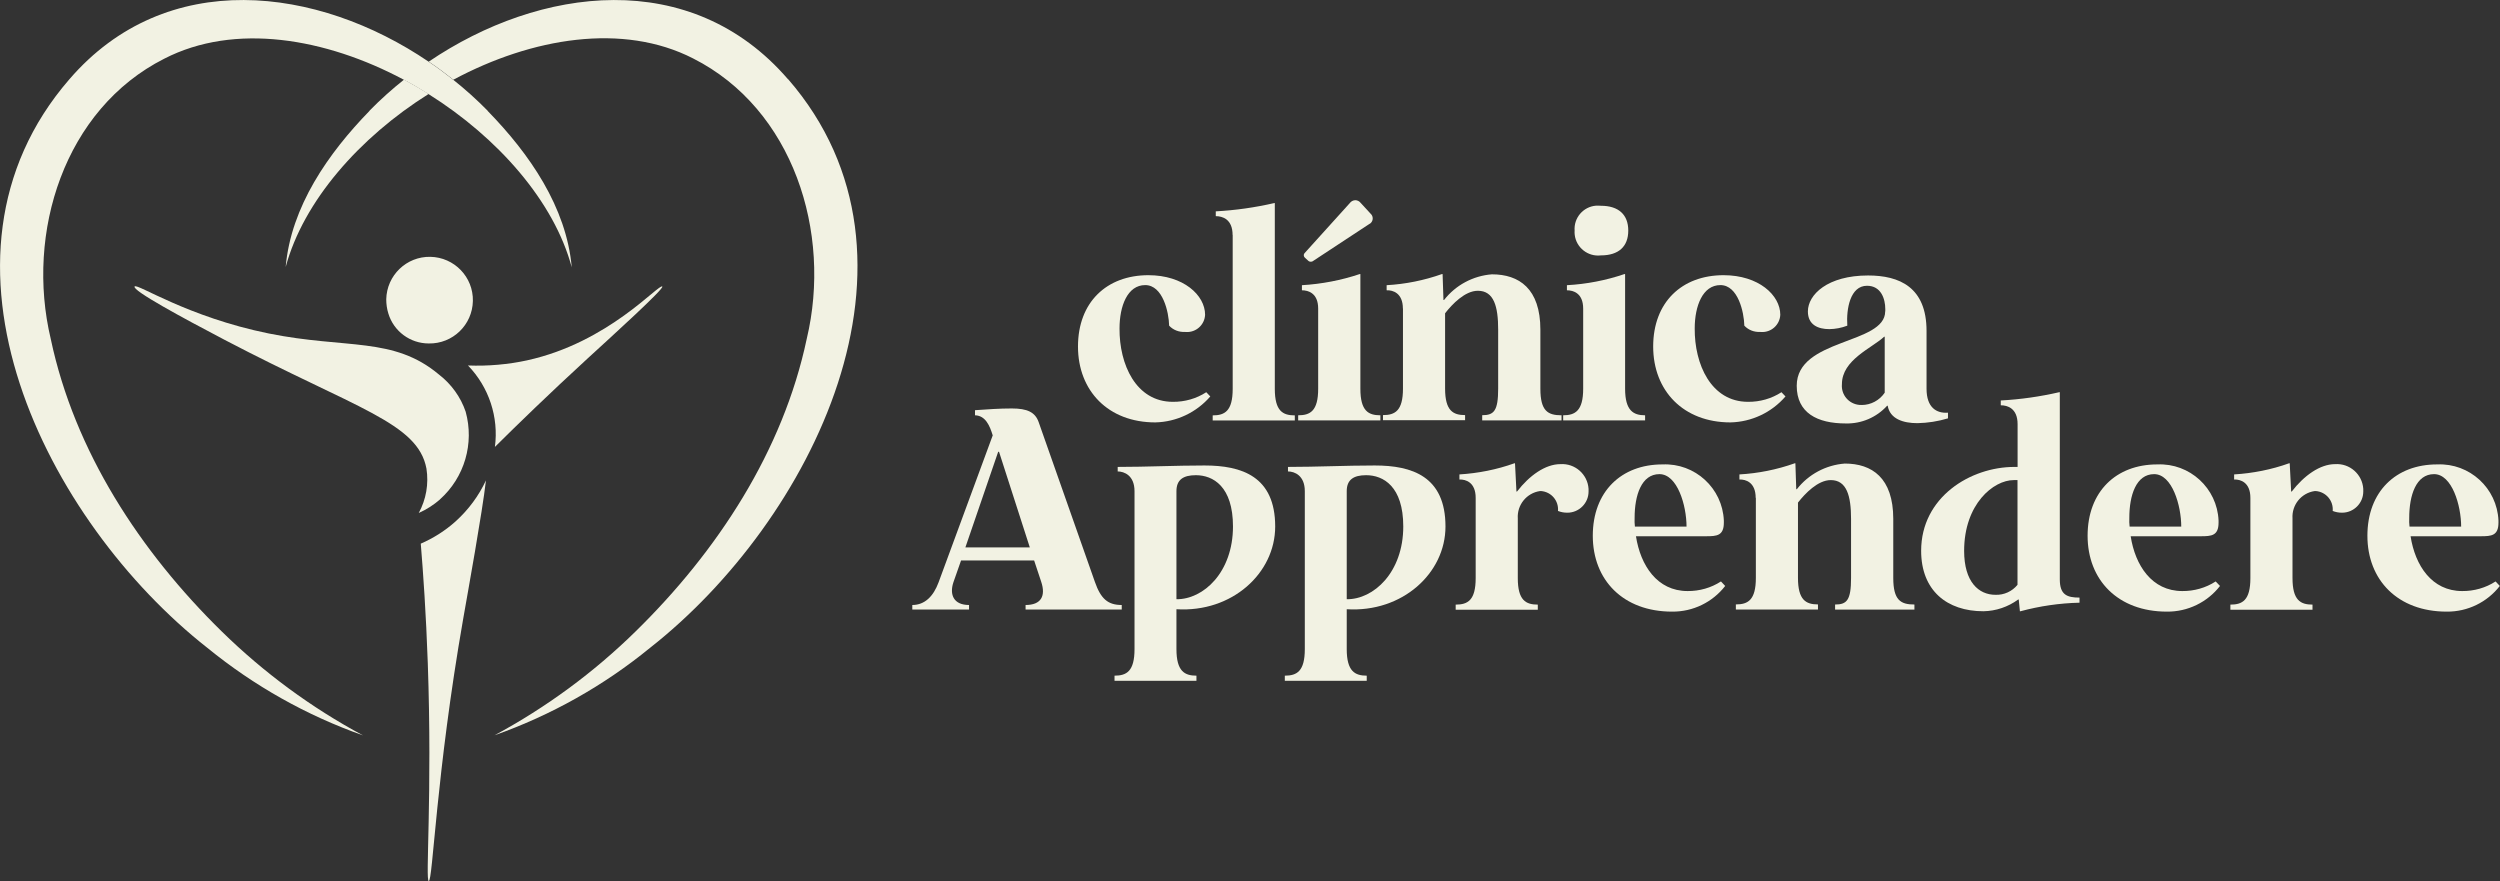
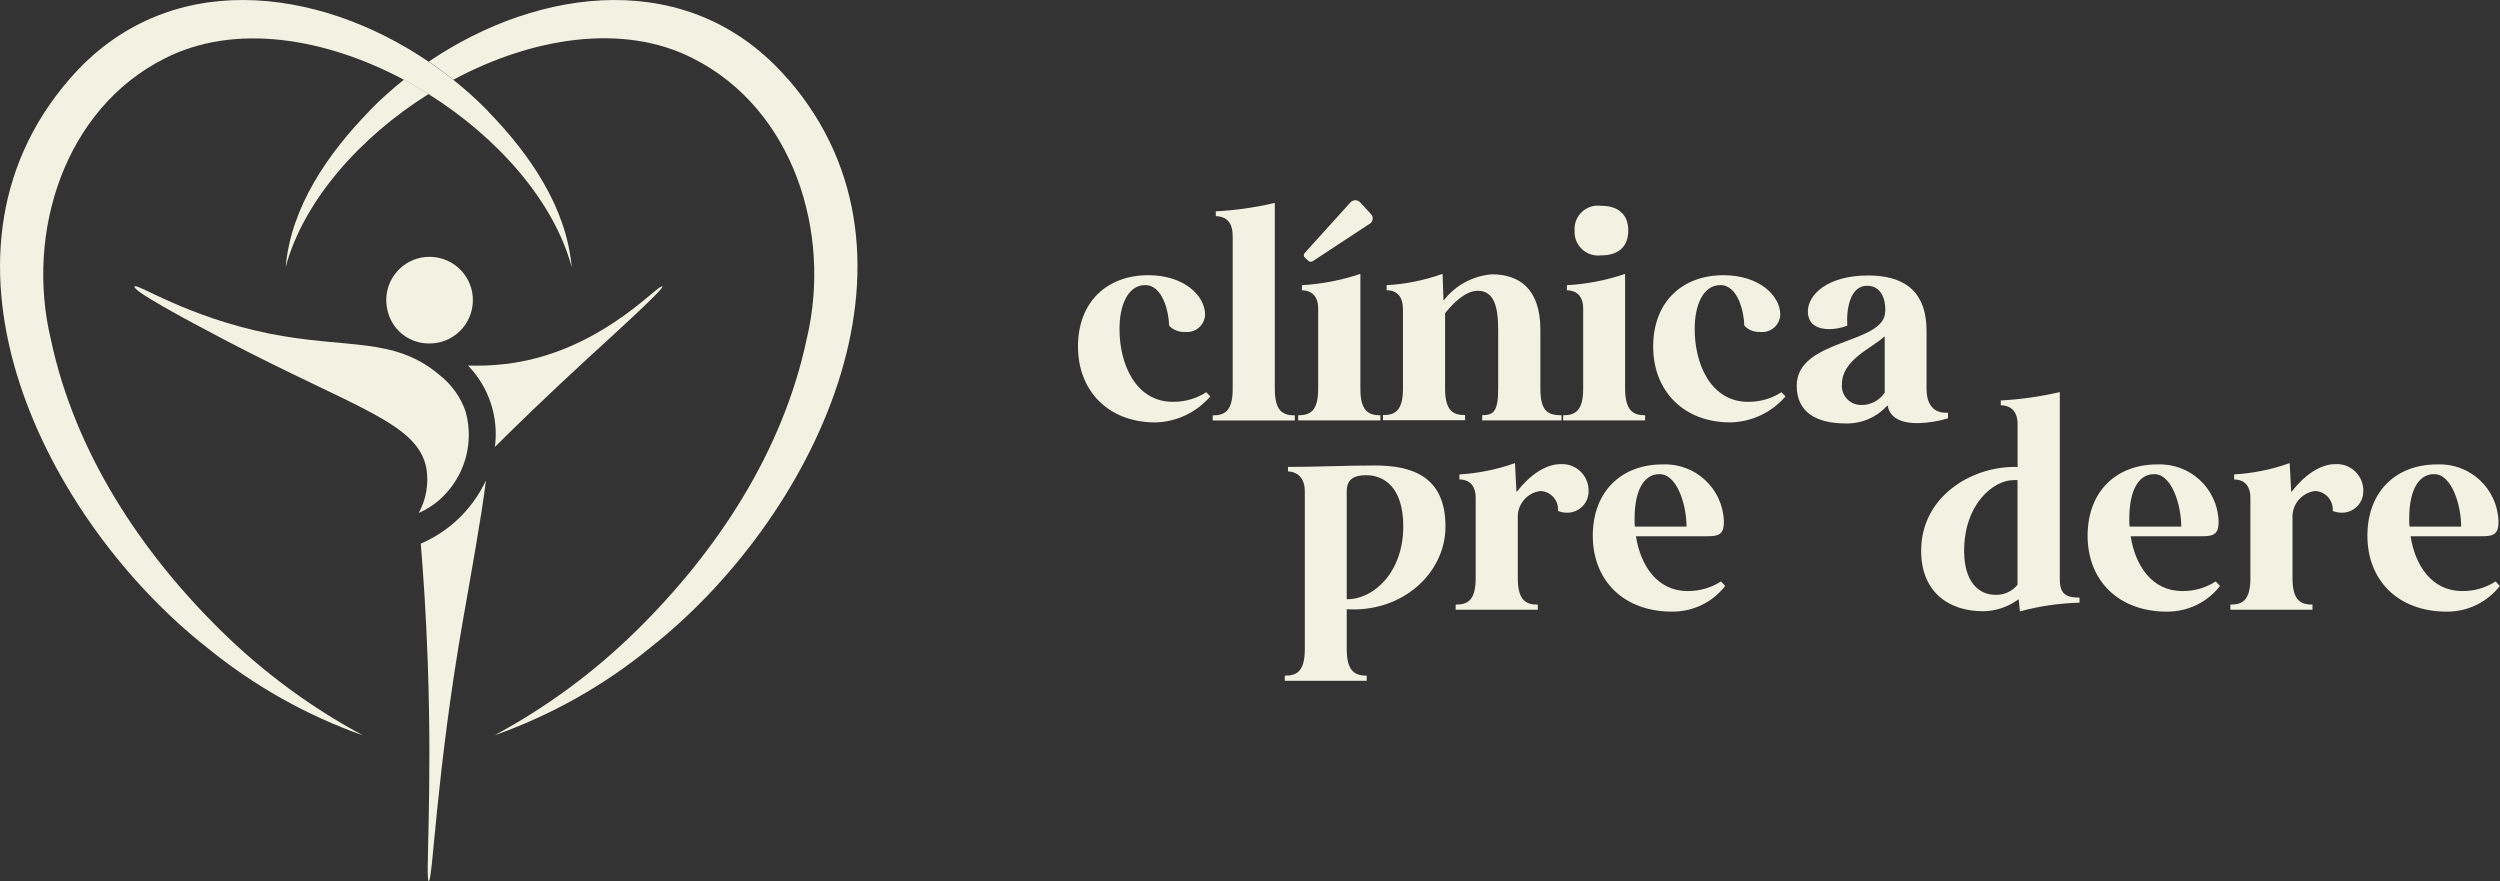
<svg xmlns="http://www.w3.org/2000/svg" id="Layer_2" width="260" height="91.63" viewBox="0 0 260 91.63">
  <rect x="0" y="0" width="260" height="91.63" fill="#333333" stroke="none" />
  <defs>
    <style>.cls-1{fill:#f2f2e3;}</style>
  </defs>
  <g id="Layer_1-2">
    <g id="Grupo_43-2">
      <path id="Caminho_66" class="cls-1" d="M119.43,28.62c3.65,0,5.9,2.08,5.9,4.12-.05,1.04-.93,1.84-1.97,1.79-.05,0-.09,0-.14-.01-.61.03-1.21-.2-1.63-.65-.03-1.39-.65-4.22-2.49-4.22s-2.67,2.17-2.67,4.51c-.03,3.71,1.69,7.63,5.55,7.63,1.23.01,2.44-.33,3.47-1l.42.44c-1.44,1.67-3.52,2.65-5.72,2.7-4.9,0-8.04-3.29-8.04-7.89s2.97-7.42,7.33-7.42" />
      <path id="Caminho_67" class="cls-1" d="M128.19,24.44c0-1.66-1.07-1.96-1.75-1.96v-.5c2.05-.11,4.08-.4,6.08-.86h.06v19.32c0,2.31.83,2.76,2.08,2.76v.53h-8.54v-.53c1.25,0,2.08-.44,2.08-2.76v-16Z" />
      <path id="Caminho_68" class="cls-1" d="M137.09,32.09c0-1.61-1.04-1.9-1.69-1.9v-.53c2.05-.12,4.08-.51,6.02-1.16h.06v11.93c0,2.31.83,2.76,2.08,2.76v.53h-8.55v-.53c1.25,0,2.08-.44,2.08-2.76v-8.34ZM142.43,23.28l-5.82,3.83c-.16.15-.41.15-.56,0l-.33-.3c-.15-.12-.17-.34-.05-.48,0,0,.01-.01.02-.02l4.69-5.19c.13-.18.34-.29.56-.3.22,0,.43.1.56.27l1.04,1.13c.27.24.3.65.06.93-.05.06-.11.11-.18.14" />
      <path id="Caminho_69" class="cls-1" d="M145.9,32.09c0-1.61-1.04-1.93-1.69-1.9v-.53c1.96-.11,3.9-.5,5.76-1.16h.06l.09,2.7h.06c1.21-1.55,3.02-2.52,4.98-2.67,2.82,0,5.04,1.48,5.04,5.76v6.14c0,2.31.77,2.76,2.2,2.76v.53h-8.25v-.54c1.22,0,1.66-.44,1.66-2.76v-6.14c0-2.4-.44-4.04-2.11-4.04-1.34,0-2.67,1.39-3.41,2.34v7.83c0,2.31.83,2.76,2.08,2.76v.53h-8.54v-.53c1.25,0,2.08-.44,2.08-2.76v-8.33Z" />
      <path id="Caminho_70" class="cls-1" d="M164.65,32.09c0-1.61-1.04-1.9-1.69-1.9v-.53c2.04-.11,4.06-.5,5.99-1.16h.06v11.93c0,2.28.86,2.76,2.08,2.76v.53h-8.52v-.53c1.25,0,2.08-.47,2.08-2.76v-8.34ZM163.76,23.99c-.1-1.33.89-2.49,2.22-2.6.17-.01.34,0,.51.01,1.84,0,2.85.92,2.85,2.58s-1,2.58-2.85,2.58c-1.34.16-2.56-.8-2.72-2.14-.02-.15-.02-.3-.01-.45" />
      <path id="Caminho_71" class="cls-1" d="M179.25,28.62c3.65,0,5.9,2.08,5.9,4.12-.05,1.04-.93,1.84-1.97,1.79-.05,0-.09,0-.14-.01-.61.03-1.21-.2-1.63-.65-.03-1.39-.65-4.22-2.49-4.22s-2.67,2.17-2.67,4.51c-.03,3.71,1.69,7.63,5.55,7.63,1.23.01,2.44-.33,3.47-1l.42.44c-1.44,1.67-3.52,2.65-5.72,2.7-4.9,0-8.04-3.29-8.04-7.89s2.97-7.42,7.33-7.42" />
      <path id="Caminho_72" class="cls-1" d="M196.07,32.39v-.24c0-1.07-.44-2.43-1.9-2.43-1.75,0-2.17,2.4-2.05,4.15-.6.23-1.23.35-1.87.36-1.16,0-2.23-.44-2.23-1.84,0-1.75,2.05-3.74,6.26-3.74,3.26,0,6.08,1.22,6.08,5.76v6.02c0,1.96,1.04,2.58,2.23,2.49v.59c-1.03.31-2.1.48-3.18.5-1.48,0-2.85-.44-3.09-1.81h-.06c-1.1,1.21-2.67,1.88-4.3,1.84-2.97,0-5.1-1.1-5.1-3.92,0-4.95,9.2-4.27,9.2-7.74M193.61,42.12c.96,0,1.86-.48,2.4-1.28v-5.82h-.06c-1.28,1.19-4.39,2.4-4.39,4.93-.1,1.1.71,2.06,1.81,2.16.08,0,.16,0,.24,0" />
-       <path id="Caminho_73" class="cls-1" d="M103.24,45.27c-.3-.98-.74-2.05-1.84-2.08v-.53c1.31-.09,2.52-.18,3.83-.18,1.61,0,2.43.39,2.79,1.42l5.85,16.62c.62,1.78,1.37,2.4,2.79,2.4v.47h-10v-.47c1.63,0,2.11-.95,1.63-2.4l-.74-2.23h-7.6l-.8,2.28c-.42,1.28.03,2.35,1.63,2.35v.47h-5.9v-.47c1.31,0,2.2-.92,2.73-2.35l5.64-15.31ZM107.1,56.93l-3.2-9.94h-.09l-3.41,9.94h6.71Z" />
-       <path id="Caminho_74" class="cls-1" d="M117.99,51.08c0-1.63-1.07-2.05-1.75-2.05v-.47c3.03,0,5.99-.15,9.02-.15,3.89,0,7.36,1.13,7.36,6.35,0,4.84-4.48,8.96-10.27,8.6v4.15c0,2.31.86,2.76,2.08,2.76v.53h-8.52v-.53c1.25,0,2.08-.45,2.08-2.76v-16.44ZM128.23,54.76c0-4.18-2.08-5.34-3.86-5.34-1.31,0-2.02.47-2.02,1.66v11.24c2.79.03,5.88-2.79,5.88-7.57" />
      <path id="Caminho_75" class="cls-1" d="M135.7,51.08c0-1.63-1.07-2.05-1.75-2.05v-.47c3.03,0,5.99-.15,9.02-.15,3.89,0,7.36,1.13,7.36,6.35,0,4.84-4.48,8.96-10.27,8.6v4.15c0,2.31.86,2.76,2.08,2.76v.53h-8.52v-.53c1.25,0,2.08-.45,2.08-2.76v-16.44ZM145.94,54.76c0-4.18-2.08-5.34-3.86-5.34-1.31,0-2.02.47-2.02,1.66v11.24c2.79.03,5.88-2.79,5.88-7.57" />
      <path id="Caminho_76" class="cls-1" d="M153.47,51.77c0-1.61-1.04-1.93-1.69-1.9v-.53c1.95-.12,3.88-.5,5.72-1.16h.06l.15,2.94h.06c1.28-1.66,2.94-2.85,4.51-2.85,1.52-.1,2.83,1.05,2.93,2.57,0,.09,0,.18,0,.28,0,1.21-.99,2.2-2.2,2.2,0,0-.02,0-.03,0-.32,0-.65-.06-.95-.18.09-1.06-.69-1.98-1.75-2.07-.04,0-.08,0-.12,0-1.39.2-2.4,1.44-2.31,2.85v6.2c0,2.31.83,2.76,2.08,2.76v.53h-8.54v-.53c1.25,0,2.08-.44,2.08-2.76v-8.34Z" />
      <path id="Caminho_77" class="cls-1" d="M172.91,48.3c3.37-.15,6.23,2.47,6.37,5.84,0,.07,0,.14,0,.21,0,1.37-.74,1.42-1.84,1.42h-7.3c.47,3.03,2.2,5.7,5.37,5.7,1.23.01,2.44-.33,3.47-1l.44.47c-1.32,1.7-3.36,2.69-5.52,2.67-5.1,0-8.25-3.29-8.25-7.89s2.97-7.42,7.24-7.42M175.4,54.77c0-2.2-.95-5.46-2.82-5.46s-2.58,2.2-2.58,4.54c-.02.31,0,.62.03.92h5.37Z" />
-       <path id="Caminho_78" class="cls-1" d="M182.59,51.77c0-1.61-1.04-1.93-1.69-1.9v-.53c1.96-.11,3.9-.5,5.76-1.16h.06l.09,2.7h.06c1.21-1.55,3.02-2.52,4.99-2.67,2.82,0,5.04,1.48,5.04,5.76v6.14c0,2.31.77,2.76,2.2,2.76v.53h-8.25v-.53c1.22,0,1.66-.44,1.66-2.76v-6.14c0-2.4-.45-4.04-2.11-4.04-1.34,0-2.67,1.39-3.41,2.34v7.83c0,2.31.83,2.76,2.08,2.76v.53h-8.54v-.53c1.25,0,2.08-.44,2.08-2.76v-8.33Z" />
      <path id="Caminho_79" class="cls-1" d="M209.5,48.56h.33v-4.45c0-1.66-1.07-1.96-1.75-1.96v-.5c2.05-.11,4.08-.4,6.08-.86h.06v19.46c0,1.61.74,1.9,2.05,1.9v.53c-2.08.05-4.14.35-6.14.89h-.06l-.12-1.22h-.06c-1.05.77-2.32,1.2-3.62,1.22-3.77,0-6.47-2.14-6.47-6.29,0-5.58,5.13-8.72,9.7-8.72M207.54,61.86c.88.03,1.73-.36,2.28-1.04v-10.89h-.39c-2.11,0-5.16,2.49-5.16,7.36,0,3.23,1.51,4.57,3.26,4.57" />
      <path id="Caminho_80" class="cls-1" d="M224.36,48.3c3.37-.15,6.23,2.47,6.37,5.84,0,.07,0,.14,0,.21,0,1.37-.74,1.42-1.84,1.42h-7.3c.47,3.03,2.2,5.7,5.37,5.7,1.23.01,2.44-.33,3.47-1l.45.47c-1.32,1.7-3.36,2.69-5.52,2.67-5.1,0-8.25-3.29-8.25-7.89s2.97-7.42,7.24-7.42M226.85,54.77c0-2.2-.95-5.46-2.82-5.46s-2.58,2.2-2.58,4.54c-.02.31,0,.62.03.92h5.37Z" />
      <path id="Caminho_81" class="cls-1" d="M234.04,51.77c0-1.61-1.04-1.93-1.69-1.9v-.53c1.95-.12,3.88-.5,5.72-1.16h.06l.15,2.94h.06c1.28-1.66,2.94-2.85,4.51-2.85,1.52-.1,2.83,1.05,2.93,2.57,0,.09,0,.18,0,.28,0,1.21-.99,2.2-2.2,2.2,0,0-.02,0-.03,0-.32,0-.65-.06-.95-.18.09-1.06-.69-1.98-1.75-2.07-.04,0-.08,0-.12,0-1.4.2-2.4,1.44-2.31,2.85v6.2c0,2.31.83,2.76,2.08,2.76v.53h-8.54v-.53c1.25,0,2.08-.44,2.08-2.76v-8.34Z" />
      <path id="Caminho_82" class="cls-1" d="M253.47,48.3c3.37-.15,6.23,2.47,6.37,5.84,0,.07,0,.14,0,.21,0,1.37-.74,1.42-1.84,1.42h-7.3c.47,3.03,2.2,5.7,5.37,5.7,1.23.01,2.44-.33,3.47-1l.44.47c-1.32,1.7-3.36,2.69-5.52,2.67-5.1,0-8.25-3.29-8.25-7.89s2.97-7.42,7.24-7.42M255.96,54.77c0-2.2-.95-5.46-2.82-5.46s-2.58,2.2-2.58,4.54c-.02.31,0,.62.03.92h5.37Z" />
      <path id="Caminho_83" class="cls-1" d="M47.41,54.2c-1.08.97-2.31,1.76-3.65,2.34.25,3.01.55,7.29.73,12.43.48,13.69-.27,22.63.1,22.66.42.04.76-11.14,3.58-27.26.52-2.98,1.98-11.02,2.37-14.41-.75,1.61-1.82,3.05-3.13,4.24" />
      <path id="Caminho_84" class="cls-1" d="M45.76,51.93c2.55-2.28,3.58-5.81,2.67-9.11-.52-1.53-1.49-2.87-2.77-3.86-4.74-3.98-9.6-2.64-17.72-4.28-8.43-1.71-13.67-5.23-13.94-4.89-.31.4,5,3.27,9.37,5.56,13.73,7.19,20.08,8.61,20.98,13.38.25,1.59-.03,3.21-.8,4.62.81-.36,1.56-.84,2.22-1.42" />
      <path id="Caminho_85" class="cls-1" d="M54.85,37.47c-2.03.44-4.11.62-6.18.54,2.18,2.25,3.21,5.37,2.8,8.47,2.32-2.3,5.59-5.48,9.62-9.18,2.61-2.39,8.01-7.29,7.79-7.5-.35-.34-5.56,5.81-14.04,7.67" />
      <path id="Caminho_86" class="cls-1" d="M44.59,35.72c2.49.05,4.54-1.93,4.59-4.42s-1.93-4.54-4.42-4.59-4.54,1.93-4.59,4.42c0,.5.07,1,.22,1.48.56,1.85,2.27,3.11,4.2,3.11" />
      <path id="Caminho_87" class="cls-1" d="M38.44,11.52c-4.31,4.43-8.18,9.97-8.73,16.25,1.84-6.84,7.67-13.48,14.87-18-.84-.53-1.69-1.02-2.56-1.49-1.26,1-2.46,2.08-3.59,3.23" />
      <path id="Caminho_88" class="cls-1" d="M81.96,8.25c-10.09-11.71-25.82-9.67-37.37-1.84.88.59,1.73,1.22,2.56,1.88,8.18-4.38,17.64-5.95,24.94-2.21,10.4,5.26,14.45,18.09,11.81,29.16-2.47,11.68-9.3,22.1-17.79,30.42-4.36,4.28-9.3,7.91-14.68,10.81,5.88-2.08,11.35-5.15,16.18-9.1,16.73-13.14,30.54-40.46,14.36-59.13" />
      <path id="Caminho_89" class="cls-1" d="M50.72,11.52c-1.13-1.15-2.33-2.23-3.59-3.23-.83-.66-1.68-1.29-2.56-1.88C33.03-1.42,17.3-3.46,7.21,8.25c-16.18,18.67-2.36,46,14.36,59.13,4.83,3.94,10.3,7.02,16.18,9.1-5.38-2.89-10.32-6.53-14.68-10.8-8.49-8.32-15.32-18.74-17.79-30.42-2.64-11.07,1.41-23.91,11.81-29.16,7.3-3.75,16.75-2.17,24.94,2.21.87.46,1.72.96,2.56,1.49,7.2,4.52,13.04,11.16,14.87,18-.55-6.28-4.42-11.83-8.73-16.25" />
    </g>
  </g>
</svg>